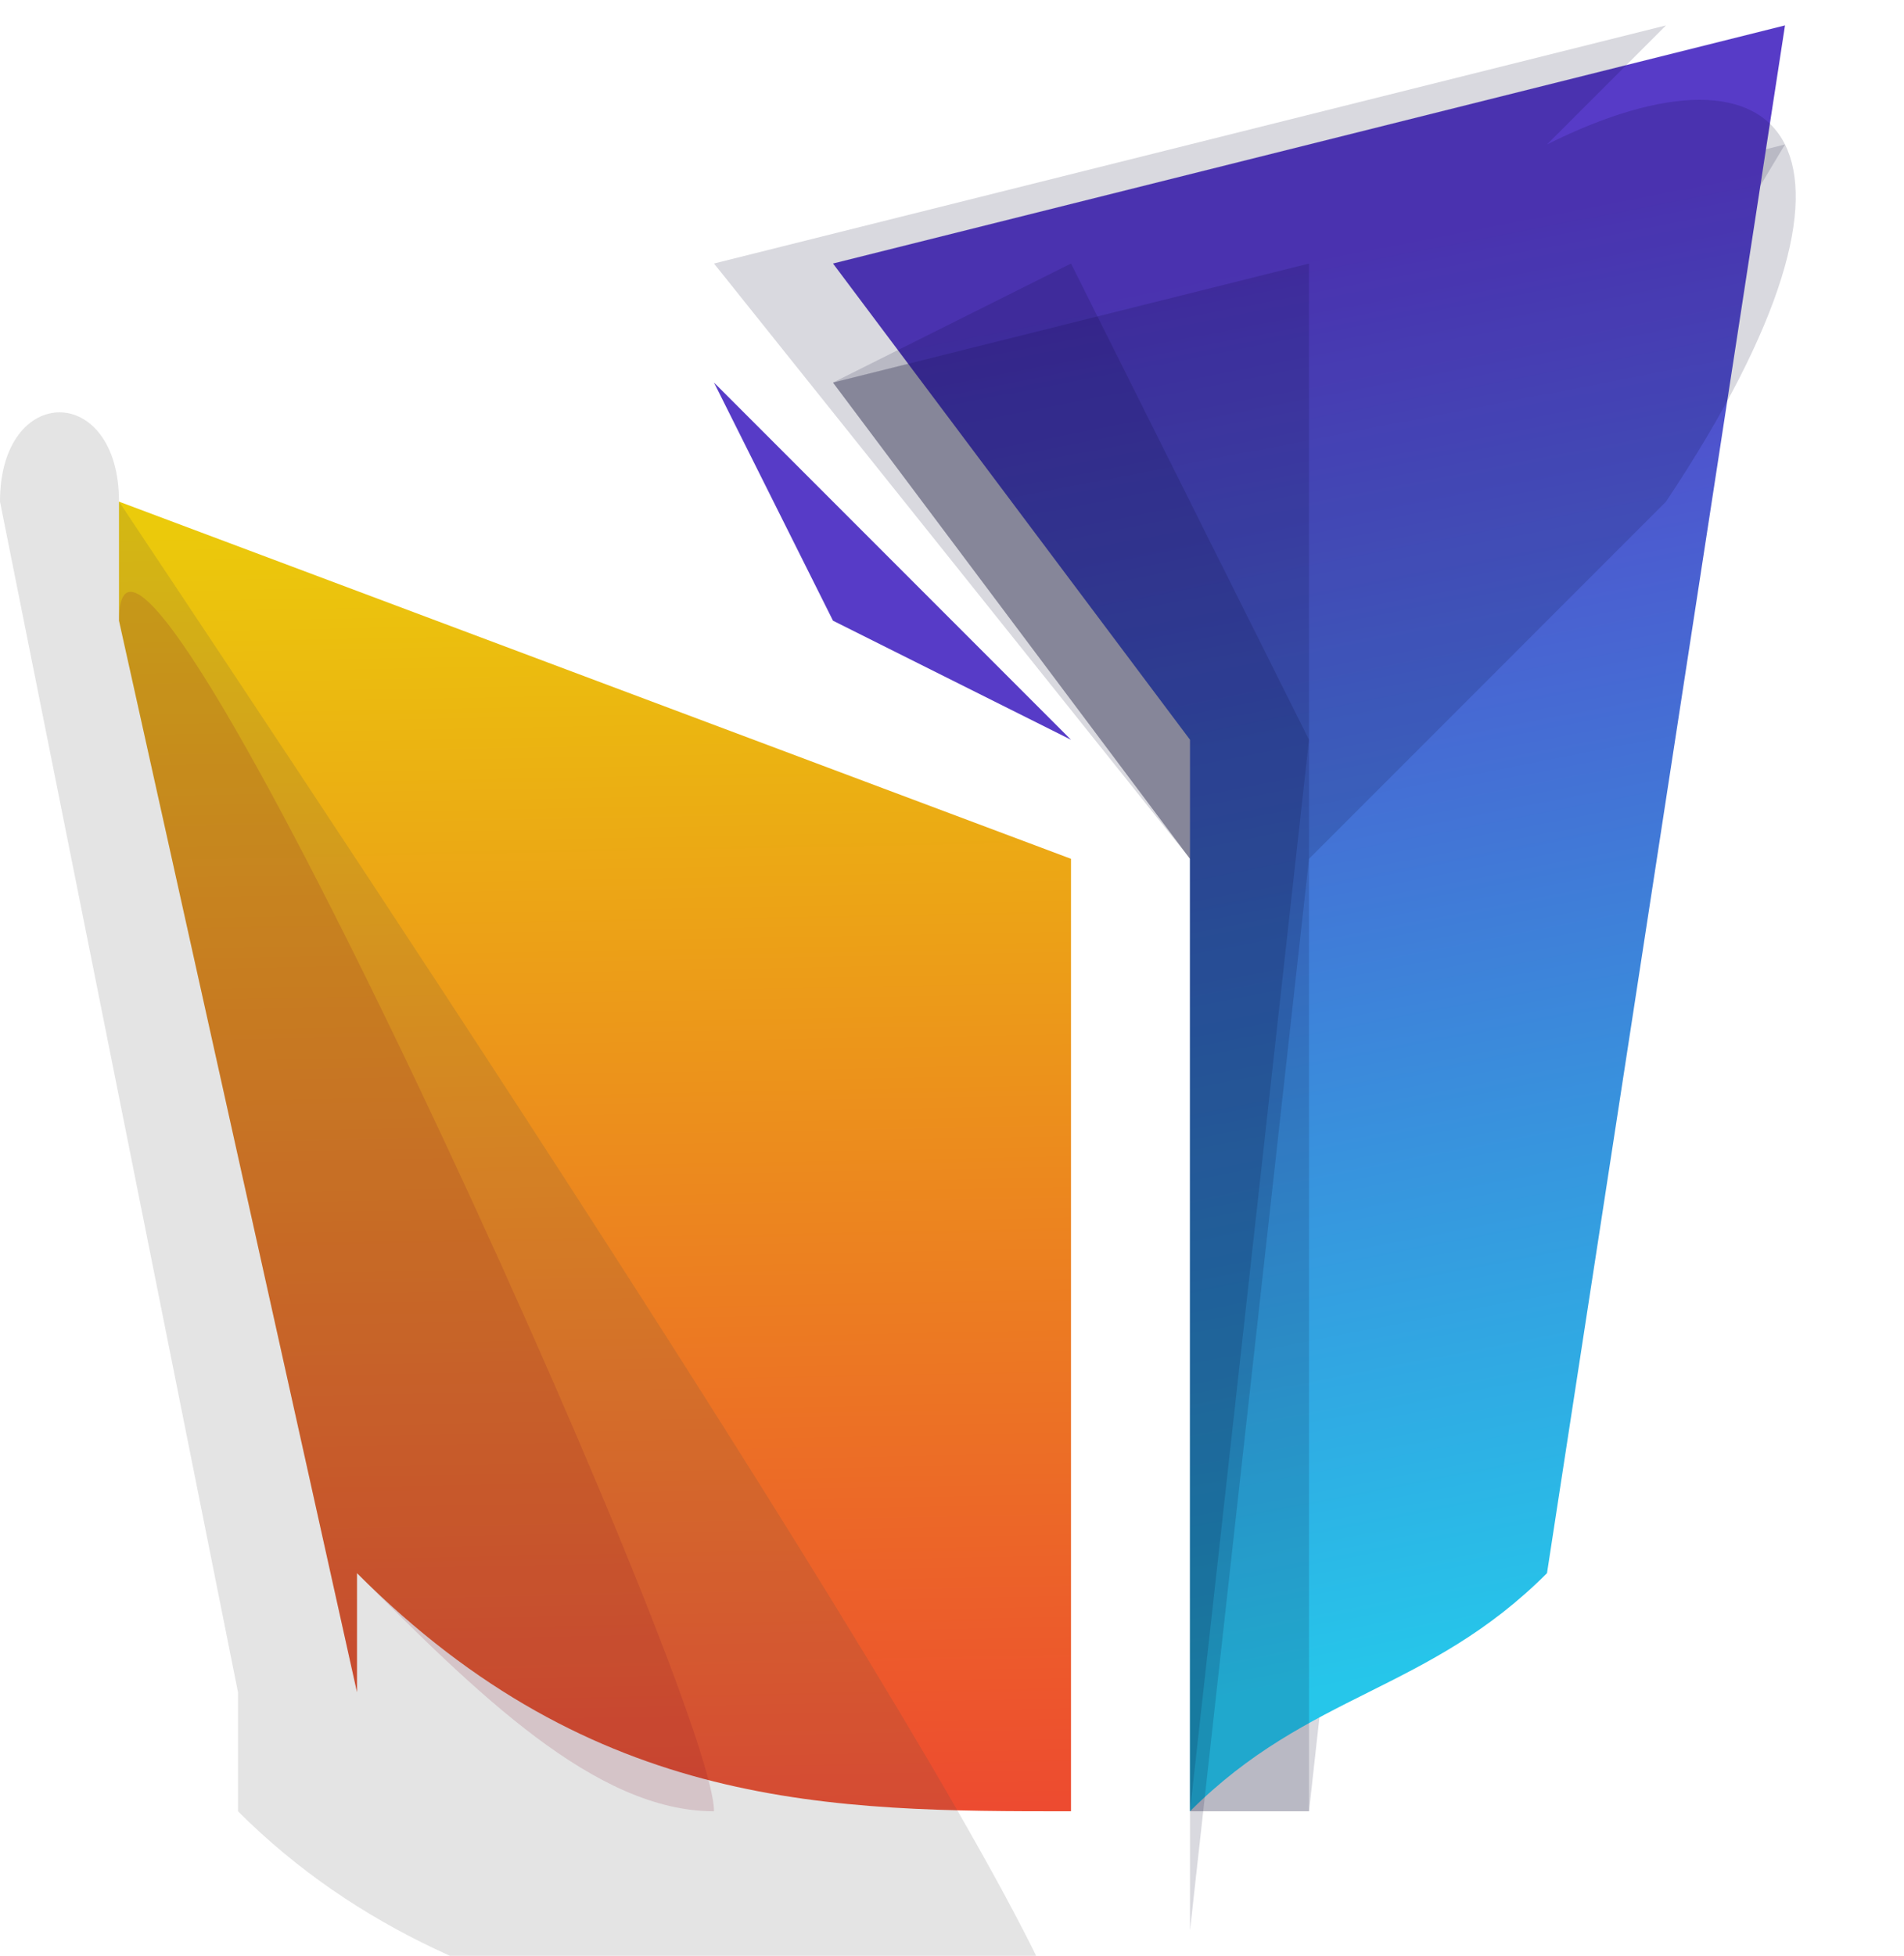
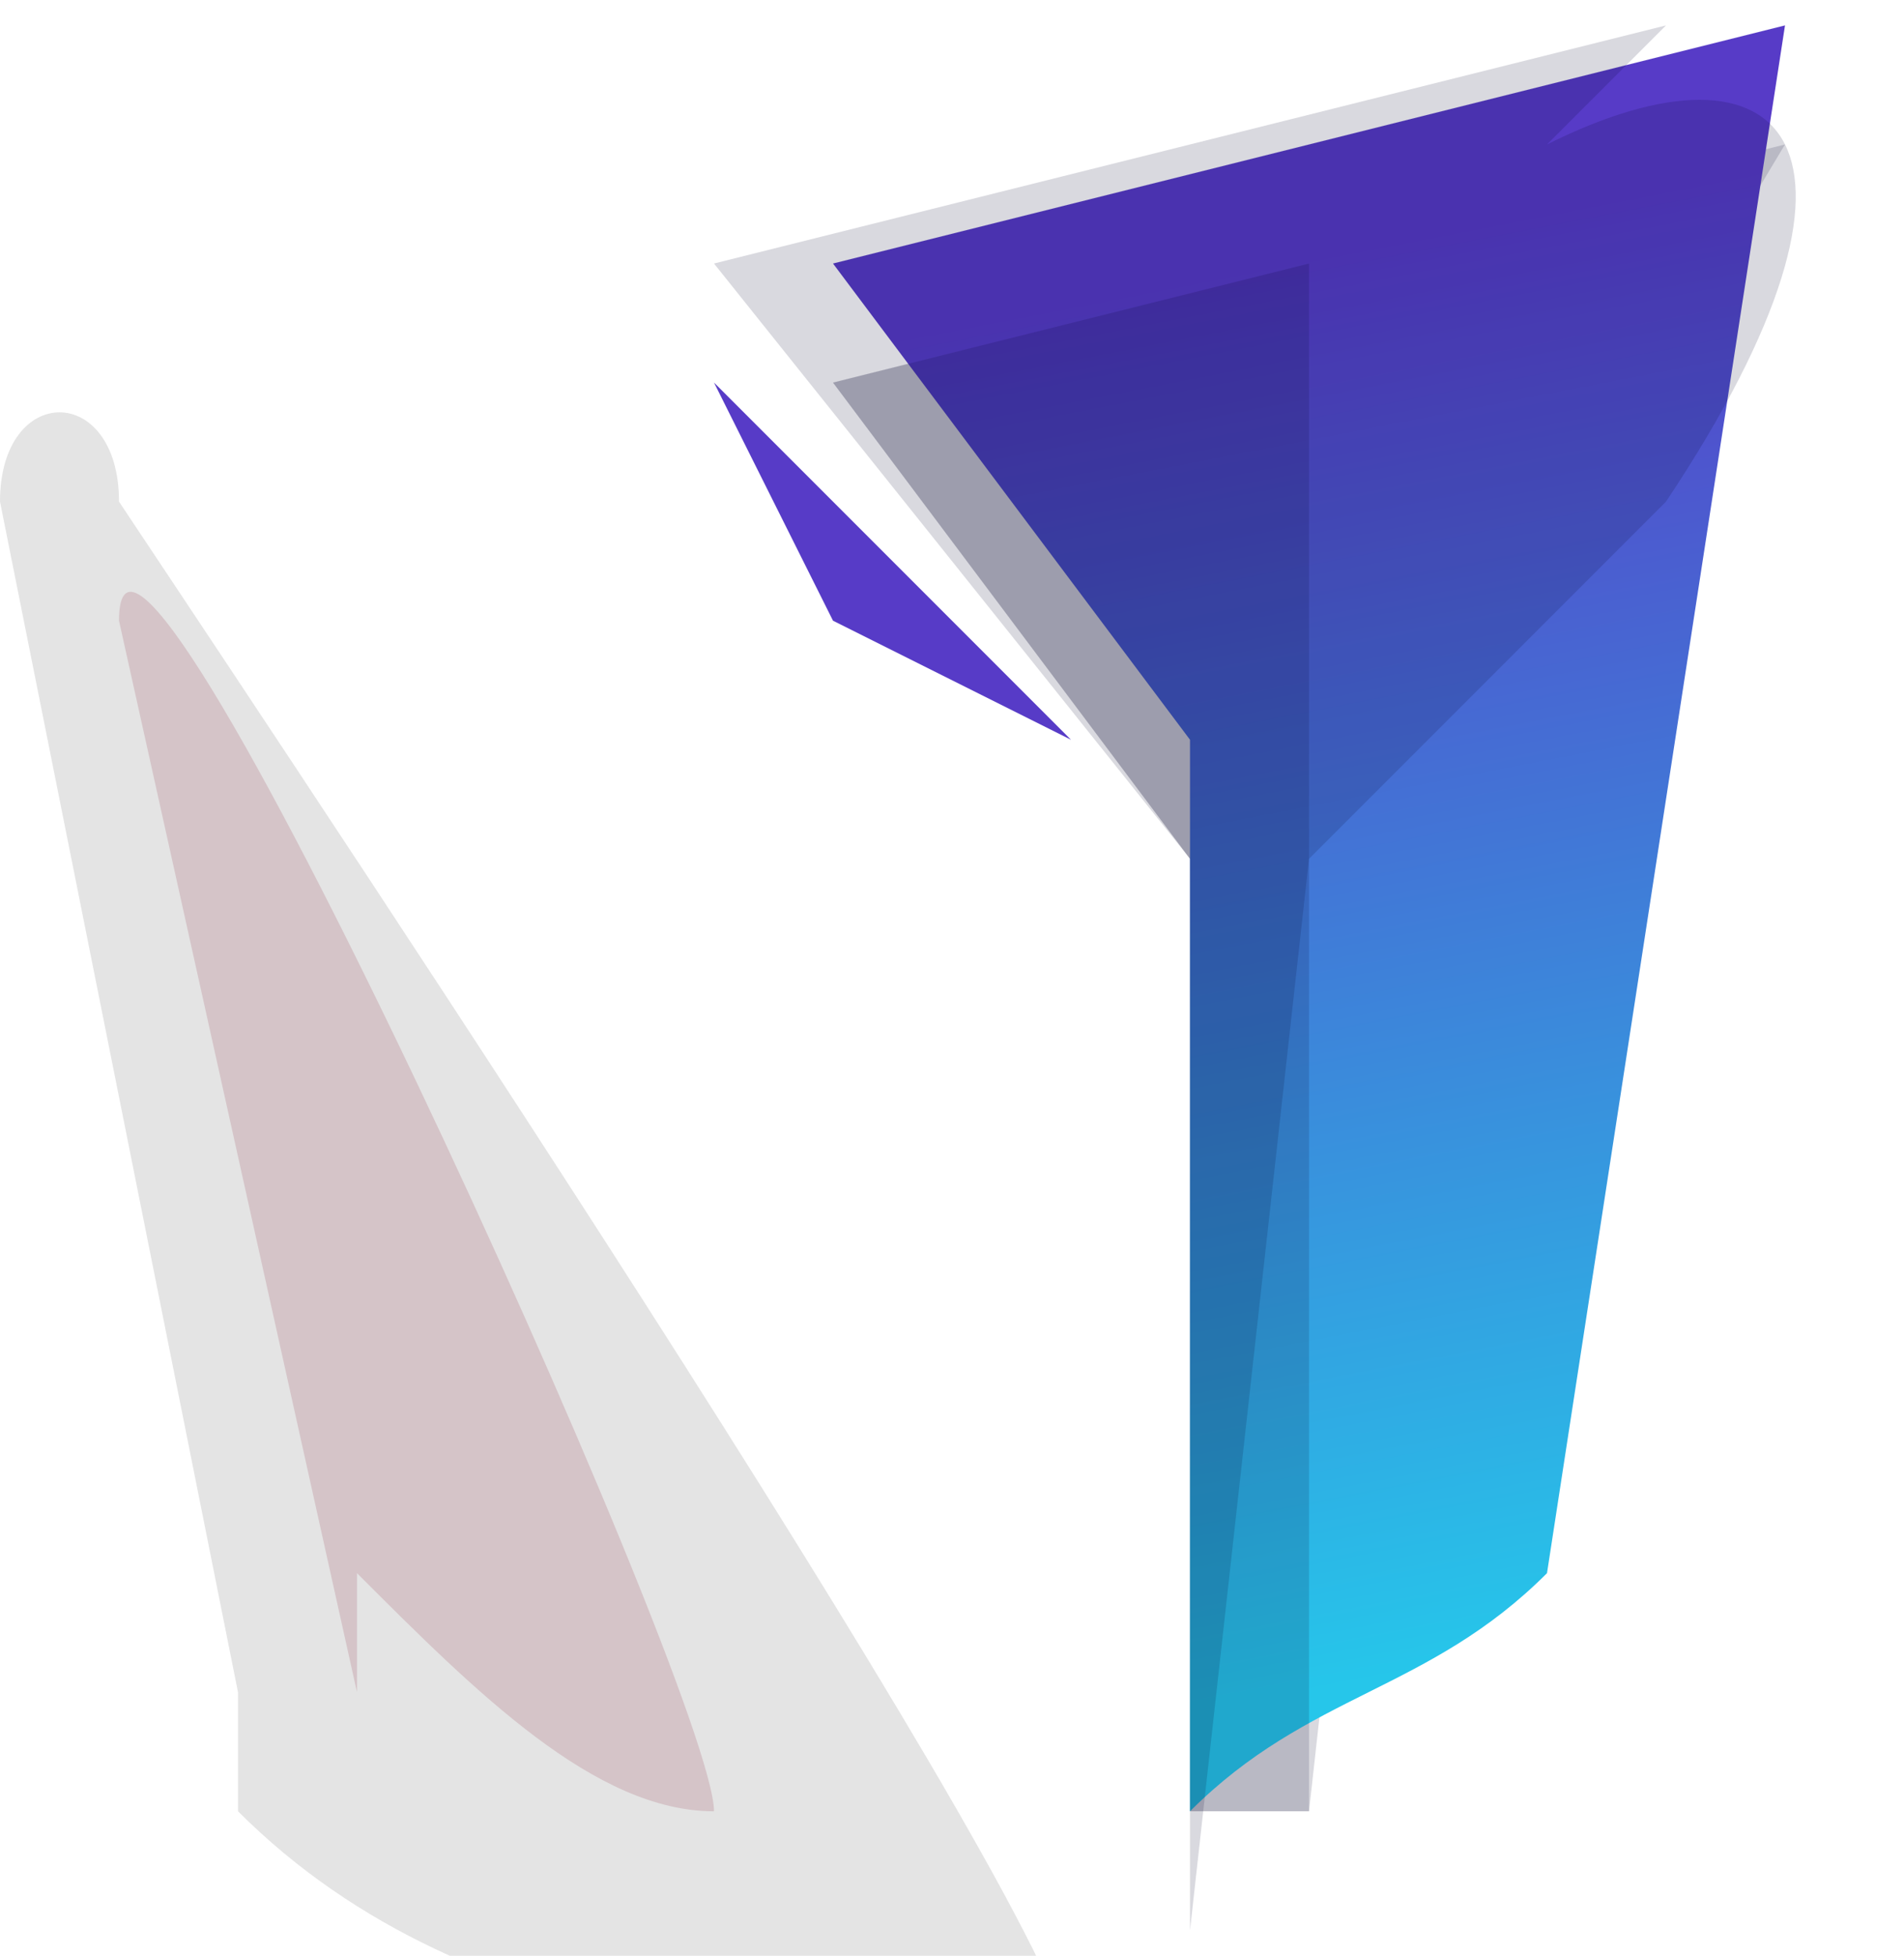
<svg xmlns="http://www.w3.org/2000/svg" xml:space="preserve" width="150px" height="154px" version="1.1" style="shape-rendering:geometricPrecision; text-rendering:geometricPrecision; image-rendering:optimizeQuality; fill-rule:evenodd; clip-rule:evenodd" viewBox="0 0 16 16">
  <defs>
    <style type="text/css">
   
    .fil3 {fill:#573BC7}
    .fil5 {fill:#4B4B4D;fill-opacity:0.149}
    .fil0 {fill:#01052D;fill-opacity:0.149}
    .fil4 {fill:#890028;fill-opacity:0.149}
    .fil2 {fill:url(#id0)}
    .fil1 {fill:url(#id1)}
   
  </style>
    <linearGradient id="id0" gradientUnits="userSpaceOnUse" x1="4.924" y1="3.532" x2="5.185" y2="17.164">
      <stop offset="0" style="stop-color:#EBD109" />
      <stop offset="1" style="stop-color:#ED3237" />
    </linearGradient>
    <linearGradient id="id1" gradientUnits="userSpaceOnUse" x1="11.438" y1="13.914" x2="9.186" y2="2.304">
      <stop offset="0" style="stop-color:#26C6EA" />
      <stop offset="0.49" style="stop-color:#3E81D9" />
      <stop offset="1" style="stop-color:#573BC7" />
    </linearGradient>
  </defs>
  <g id="people">
    <g id="_546677496">
      <polygon class="fil0" points="15,1 7,3 10,7 10,15 11,15 11,15 12,6 " />
      <path class="fil1" d="M10 15l0 -9 -3 -4 8 -2c0,0 0,0 0,0l-2 13c-1,1 -2,1 -3,2z" />
-       <path class="fil2" d="M3 14l-2 -9c0,0 0,-1 0,-1l8 3 0 8c-2,0 -4,0 -6,-2z" />
      <polygon class="fil3" points="7,5 6,3 9,6 " />
    </g>
    <g id="_546678552">
-       <polygon class="fil0" points="9,2 7,3 10,7 10,15 11,6 " />
      <path class="fil4" d="M3 14l-2 -9c0,-2 5,9 5,10 -1,0 -2,-1 -3,-2z" />
      <polygon class="fil0" points="11,2 7,3 10,7 10,15 11,15 11,6 " />
      <path class="fil5" d="M2 14l-2 -10c0,-1 1,-1 1,0 2,3 8,12 8,13 -2,0 -5,0 -7,-2z" />
      <path class="fil0" d="M14 0l-8 2 4 5 0 9 0 0 0 0 0 0 1 -9 3 -3c2,-3 1,-4 -1,-3z" />
    </g>
  </g>
</svg>